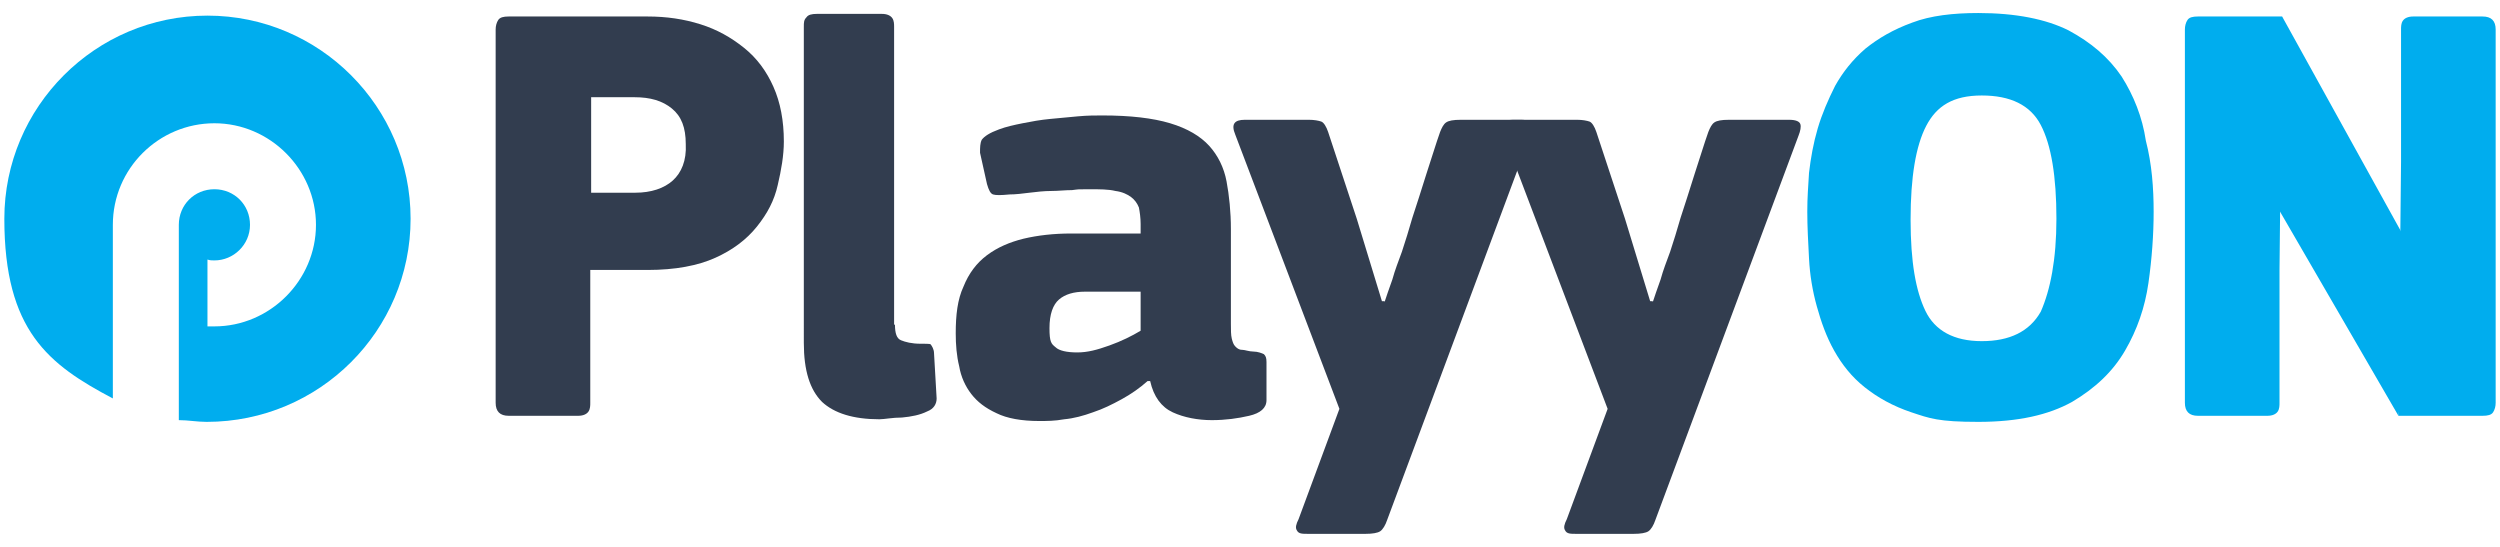
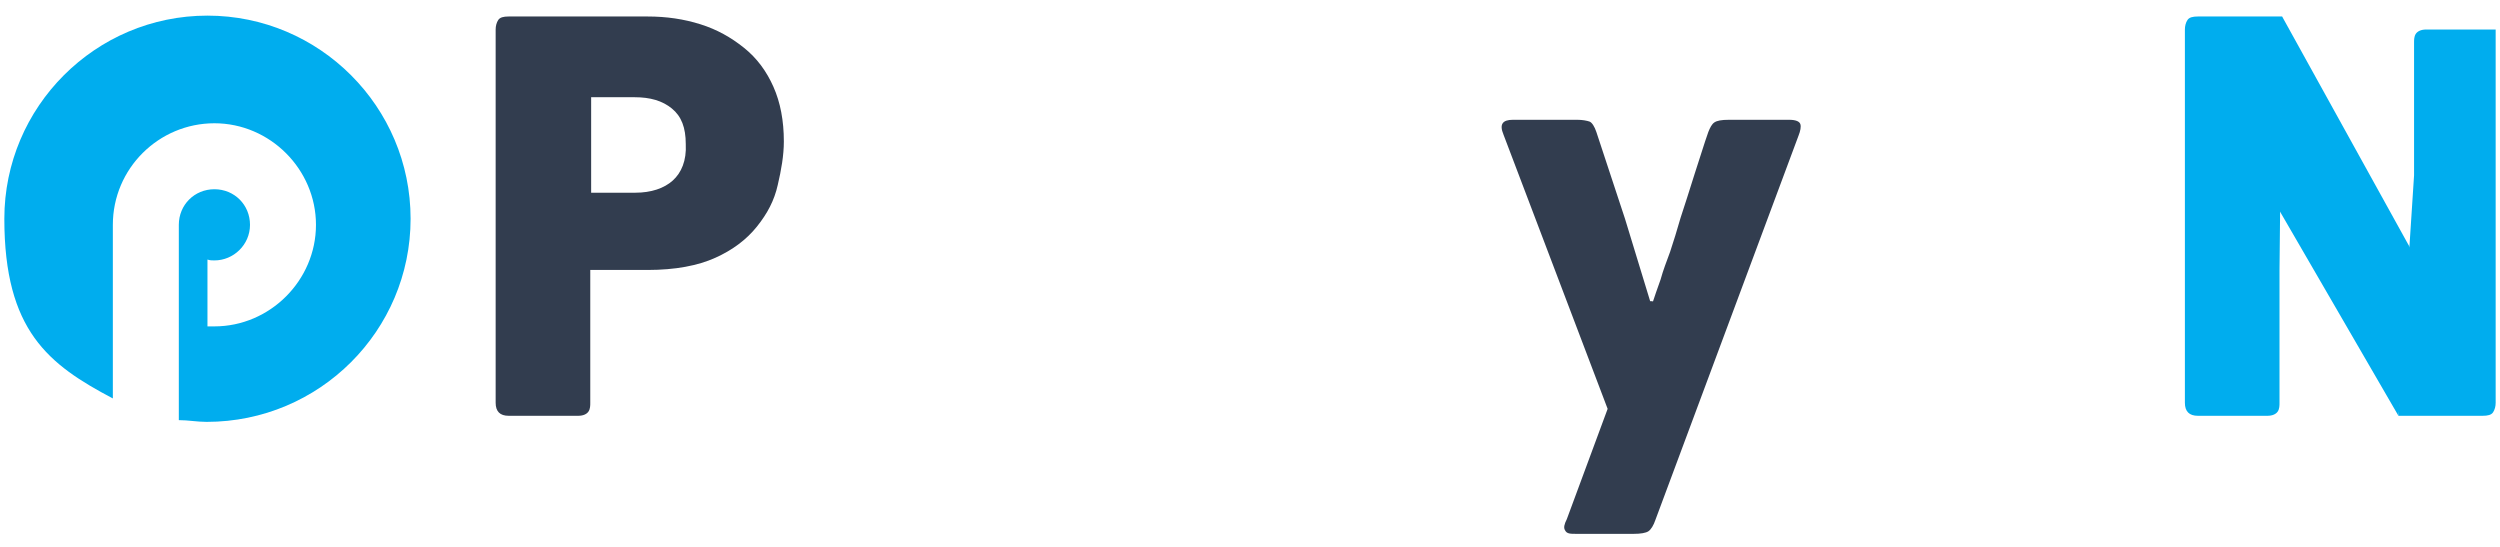
<svg xmlns="http://www.w3.org/2000/svg" id="Layer_1" version="1.1" viewBox="0 0 288 63">
  <defs>
    <style>
      .st0 {
        fill: #00adee;
      }

      .st1 {
        fill: #323d4f;
      }
    </style>
  </defs>
-   <path class="st1" d="M103.1,37.4c0,1,.2,1.6.7,1.8s1.2.4,2.3.4,1.1,0,1.2.2c0,0,.3.4.3.9l.3,5.2c0,.6-.3,1.2-1.1,1.5-.8.4-1.8.6-2.9.7-1.1,0-2,.2-2.6.2-3,0-5.2-.7-6.6-2-1.4-1.4-2.1-3.6-2.1-6.8V3.1c0-.5,0-.8.3-1.1.2-.3.6-.4,1.2-.4h7.5c.6,0,1,.2,1.2.5s.2.7.2,1v34.3h0Z" />
-   <path class="st1" d="M132.2,43.9c-.9.8-1.9,1.5-3,2.1s-2.1,1.1-3.3,1.5c-1.1.4-2.2.7-3.3.8-1.1.2-2,.2-2.9.2-2,0-3.7-.3-4.9-.9-1.3-.6-2.2-1.3-2.9-2.2-.7-.9-1.2-2-1.4-3.2-.3-1.2-.4-2.5-.4-3.8,0-2.1.2-3.9.9-5.4.6-1.5,1.5-2.7,2.7-3.6s2.6-1.5,4.2-1.9c1.7-.4,3.5-.6,5.5-.6h8v-1.1c0-.7-.1-1.4-.2-1.9-.2-.5-.5-.9-.9-1.2-.4-.3-1-.6-1.8-.7-.8-.2-1.8-.2-3.1-.2s-1.1,0-1.9.1c-.8,0-1.6.1-2.4.1s-1.7.1-2.5.2-1.6.2-2.3.2c-1,.1-1.6.1-1.9,0s-.5-.5-.7-1.2l-.8-3.6c0-.6,0-1.1.2-1.5.3-.4.9-.8,2-1.2.8-.3,1.7-.5,2.7-.7s2.1-.4,3.2-.5,2.2-.2,3.2-.3c1.1-.1,2-.1,2.8-.1,3.2,0,5.8.3,7.8.9,2,.6,3.5,1.5,4.5,2.6,1,1.1,1.7,2.5,2,4.1s.5,3.5.5,5.5v10.9c0,.7,0,1.3.1,1.7s.2.7.4.9.4.4.8.4c.3,0,.8.2,1.3.2s1,.2,1.2.3c.2.2.3.4.3.9v4.4c0,.9-.7,1.5-2,1.8s-2.7.5-4.3.5-3.2-.3-4.5-.9c-1.3-.6-2.2-1.8-2.6-3.6h-.3ZM131.2,33.6h-6.2c-1.3,0-2.3.3-3,.9-.7.6-1.1,1.7-1.1,3.3s.2,1.8.7,2.2c.4.4,1.3.6,2.5.6s2.3-.3,3.7-.8c1.4-.5,2.6-1.1,3.6-1.7v-4.5h-.2Z" />
-   <path class="st1" d="M159.5,34.8c.2-.6.5-1.5.9-2.6.3-1.1.7-2.1,1.1-3.2.4-1.2.8-2.5,1.2-3.9.5-1.5,1-3.1,1.6-5,.6-1.8,1.1-3.5,1.6-4.9.2-.5.4-.9.7-1.1.3-.2.8-.3,1.7-.3h6.9c.8,0,1.2.2,1.3.5s0,.8-.2,1.3l-16.5,44.3c-.2.6-.5,1.1-.8,1.3s-.9.3-1.7.3h-6.6c-.7,0-1.1,0-1.3-.4-.2-.3-.1-.7.2-1.3l4.7-12.7-12-31.6c-.5-1.2-.1-1.7,1.1-1.7h7.4c.6,0,1.1.1,1.4.2.3.1.6.6.8,1.2l3.3,10,2.9,9.5h.3Z" />
  <path class="st1" d="M190.4,34.8c.2-.6.5-1.5.9-2.6.3-1.1.7-2.1,1.1-3.2.4-1.2.8-2.5,1.2-3.9.5-1.5,1-3.1,1.6-5,.6-1.8,1.1-3.5,1.6-4.9.2-.5.4-.9.7-1.1.3-.2.8-.3,1.7-.3h6.9c.8,0,1.2.2,1.3.5s0,.8-.2,1.3l-16.5,44.3c-.2.6-.5,1.1-.8,1.3s-.9.3-1.7.3h-6.6c-.7,0-1.1,0-1.3-.4-.2-.3-.1-.7.2-1.3l4.7-12.7-12-31.6c-.5-1.2-.1-1.7,1.1-1.7h7.4c.6,0,1.1.1,1.4.2.3.1.6.6.8,1.2l3.3,10,2.9,9.5h.3Z" />
-   <path class="st0" d="M248.1,24.4c0,2.6-.2,5.4-.6,8.2-.4,2.8-1.3,5.4-2.7,7.8-1.4,2.4-3.4,4.3-6.1,5.9-2.7,1.5-6.2,2.3-10.8,2.3s-5.6-.4-7.7-1.1c-2.1-.7-3.9-1.7-5.4-2.9s-2.6-2.6-3.5-4.2c-.9-1.6-1.5-3.3-2-5.1s-.8-3.6-.9-5.5c-.1-1.9-.2-3.7-.2-5.4s.1-2.8.2-4.5c.2-1.7.5-3.4,1-5.1.5-1.7,1.2-3.3,2-4.9.9-1.6,2-3,3.5-4.3,1.5-1.2,3.2-2.2,5.4-3,2.1-.8,4.7-1.1,7.6-1.1,4.3,0,7.8.7,10.4,2,2.6,1.4,4.6,3.1,6.1,5.3,1.4,2.2,2.4,4.7,2.8,7.4.7,2.7.9,5.5.9,8.2ZM236.9,25.2c0-4.9-.6-8.5-1.8-10.8s-3.5-3.4-6.8-3.4-5.2,1.2-6.4,3.5c-1.2,2.3-1.8,5.9-1.8,10.8s.6,8.2,1.7,10.5c1.1,2.3,3.3,3.5,6.5,3.5s5.5-1.1,6.8-3.4c1.1-2.5,1.8-6,1.8-10.7Z" />
  <path class="st1" d="M89.1,10c-.8-1.8-1.9-3.3-3.4-4.5s-3.1-2.1-5-2.7c-1.9-.6-3.9-.9-6.1-.9h-16c-.6,0-1,.1-1.2.4s-.3.7-.3,1.1v43c0,1,.5,1.5,1.5,1.5h8c.6,0,1-.2,1.2-.5s.2-.7.2-1v-15.3h6.6c3.2,0,5.8-.5,7.8-1.4s3.6-2.1,4.8-3.6c1.2-1.5,2-3,2.4-4.8.4-1.7.7-3.4.7-5,0-2.4-.4-4.5-1.2-6.3ZM77.5,20.8c-1,.9-2.5,1.4-4.3,1.4h-5.1v-11h5c1.8,0,3.2.4,4.3,1.3,1.1.9,1.6,2.2,1.6,4.1.1,1.9-.5,3.3-1.5,4.2Z" />
  <path class="st0" d="M23.9,1.8C11,1.8.5,12.3.5,25.2s5.1,16.8,12.5,20.7v-20c0-6.5,5.3-11.7,11.7-11.7s11.7,5.3,11.7,11.7-5.3,11.7-11.7,11.7h-.8v-7.7c.3.1.5.1.8.1,2.2,0,4.1-1.8,4.1-4.1s-1.8-4.1-4.1-4.1-4.1,1.8-4.1,4.1h0v22.5c1.1,0,2.1.2,3.2.2,13,0,23.5-10.5,23.5-23.4S36.8,1.8,23.9,1.8Z" />
  <path class="st0" d="M262.9,1.9h-9.7c-.6,0-1,.1-1.2.4s-.3.7-.3,1.1v43c0,1,.5,1.5,1.5,1.5h8c.6,0,1-.2,1.2-.5s.2-.7.2-1v-15.3" />
-   <path class="st0" d="M276.3,47.9h9.7c.6,0,1-.1,1.2-.4s.3-.7.3-1.1V3.4c0-1-.5-1.5-1.5-1.5h-8c-.6,0-1,.2-1.2.5s-.2.7-.2,1v15.3" />
+   <path class="st0" d="M276.3,47.9h9.7c.6,0,1-.1,1.2-.4s.3-.7.3-1.1V3.4h-8c-.6,0-1,.2-1.2.5s-.2.7-.2,1v15.3" />
  <polygon class="st0" points="278.5 30.1 276.3 47.9 260.7 21 262.9 1.9 278.5 30.1" />
</svg>